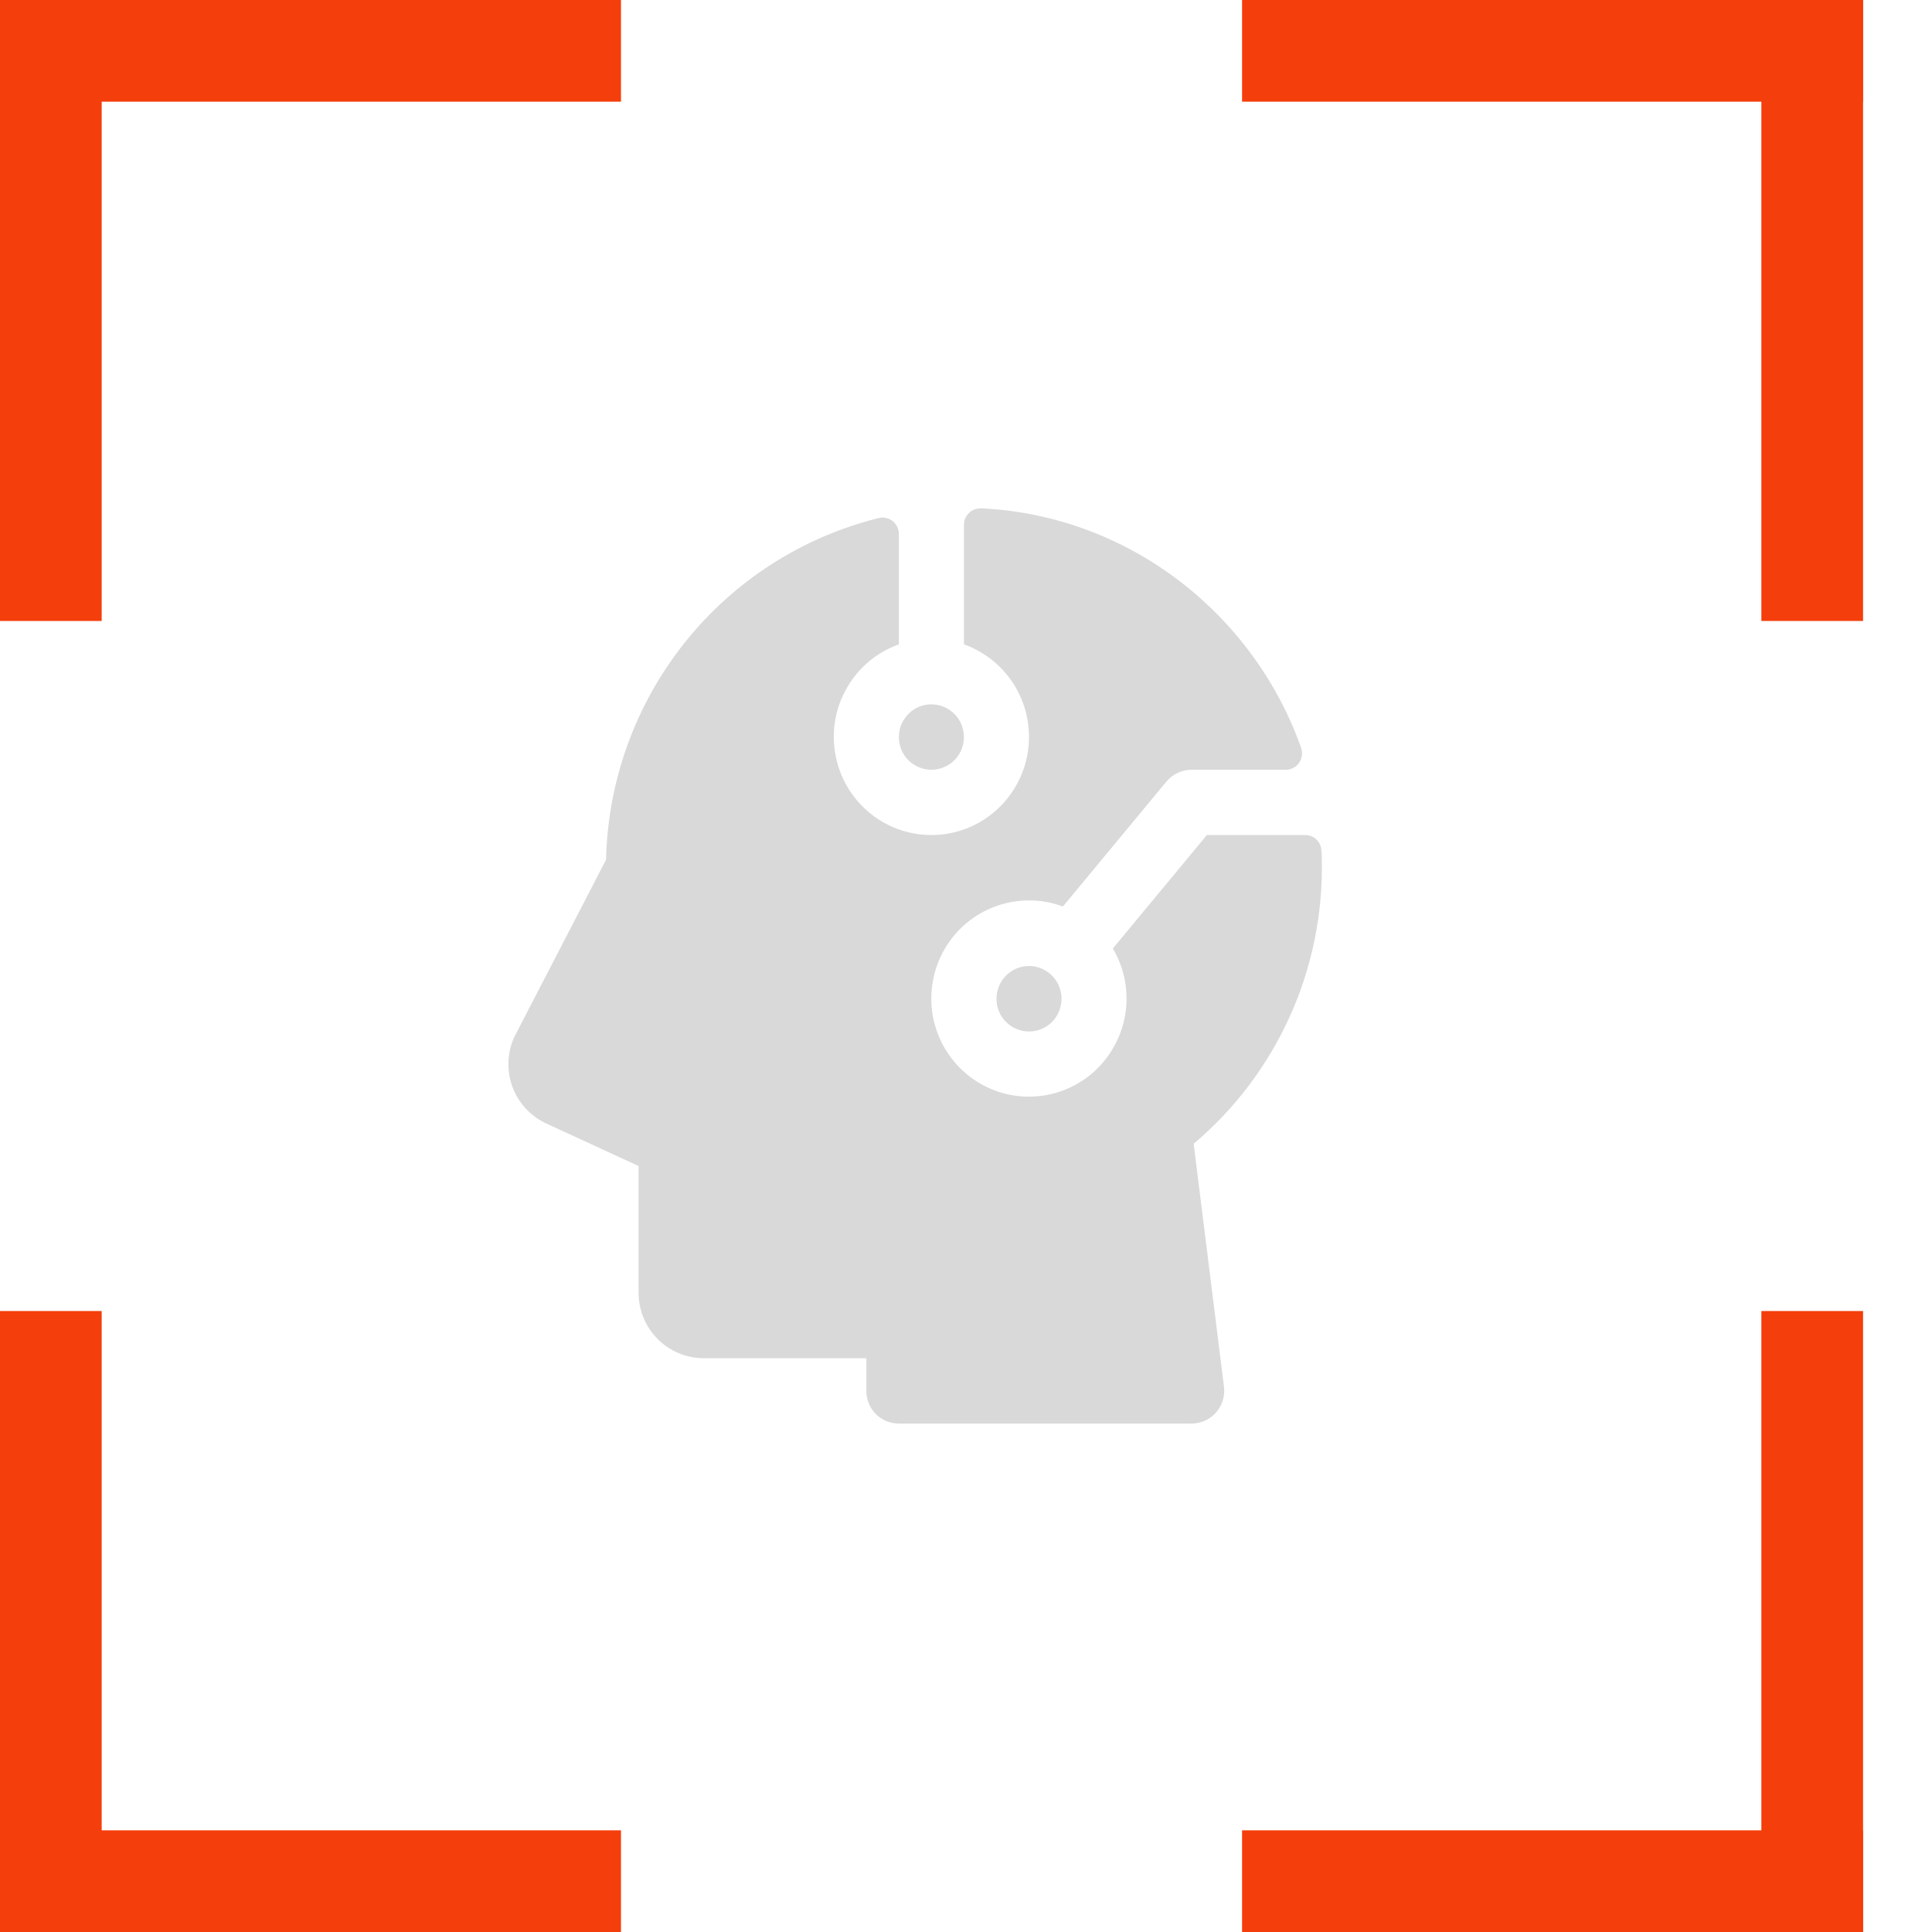
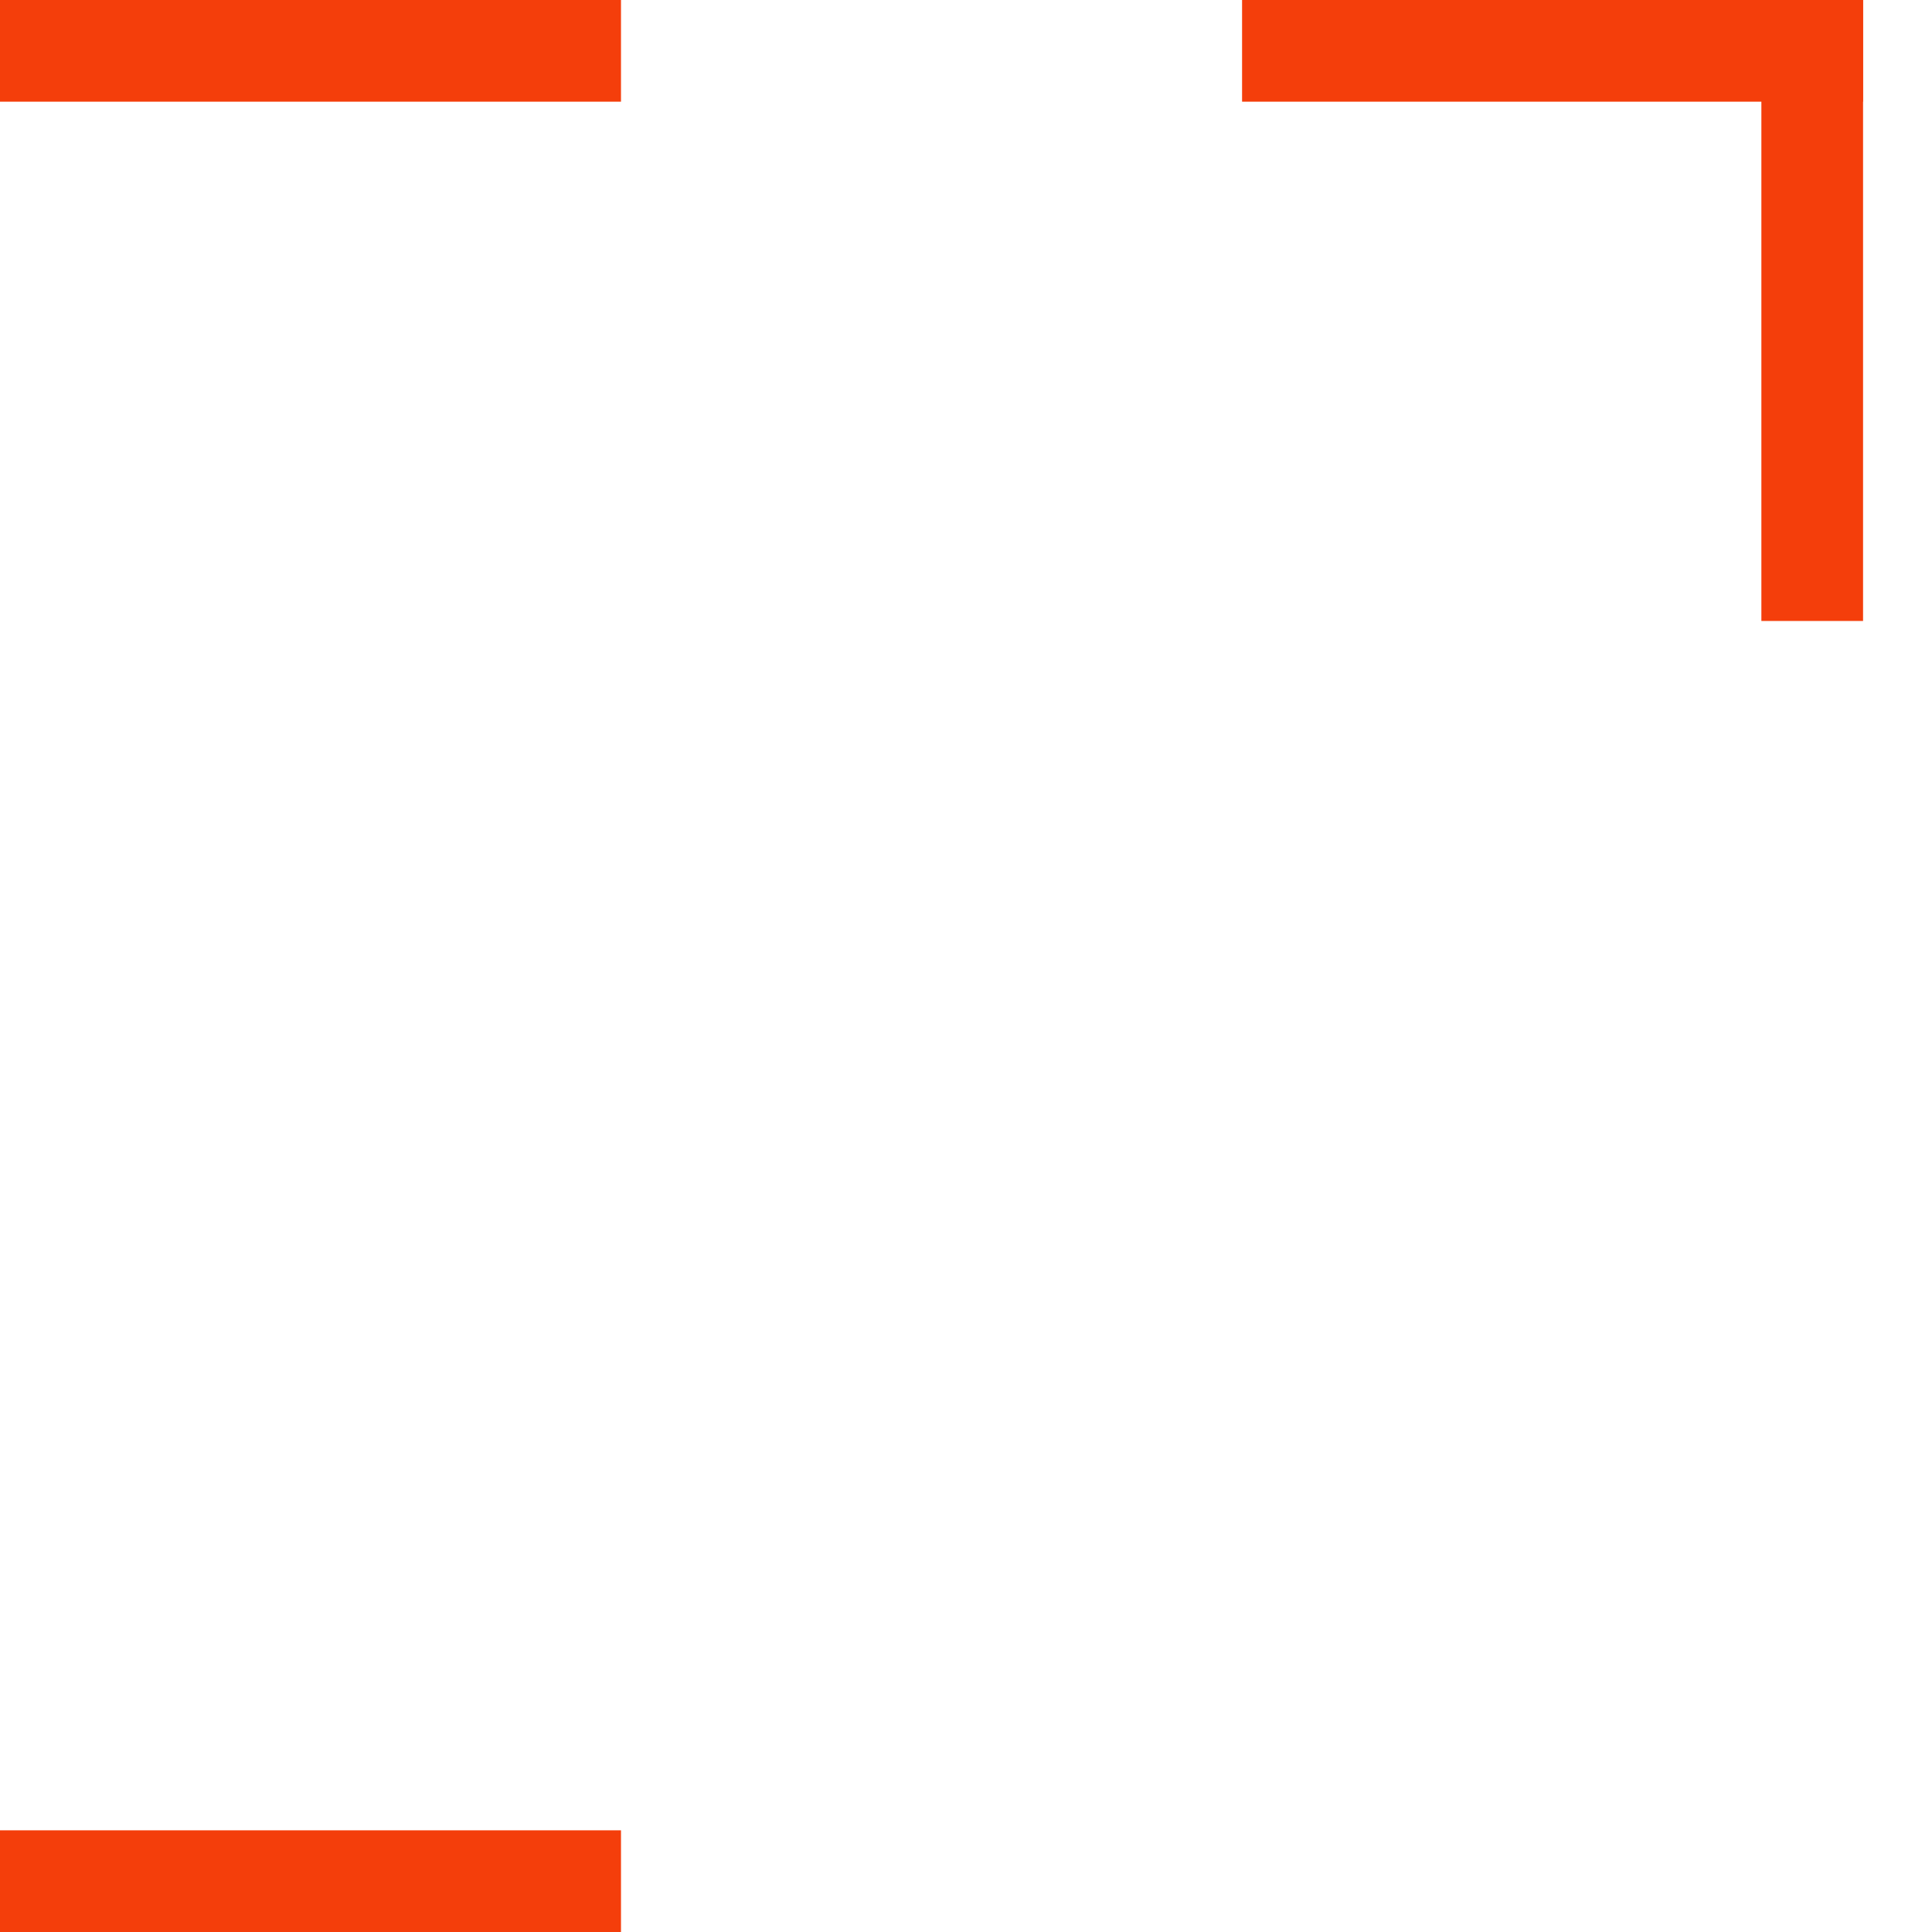
<svg xmlns="http://www.w3.org/2000/svg" width="19" height="19" viewBox="0 0 19 19" fill="none">
-   <line x1="0.5" y1="12.893" x2="0.5" y2="19" stroke="#F43E0B" />
  <line y1="18.5" x2="6.107" y2="18.5" stroke="#F43E0B" />
-   <line y1="-0.5" x2="6.107" y2="-0.5" transform="matrix(0 1 1 0 18.322 12.893)" stroke="#F43E0B" />
-   <line y1="-0.5" x2="6.107" y2="-0.5" transform="matrix(-1 0 0 1 18.322 19)" stroke="#F43E0B" />
  <line x1="6.107" y1="0.5" x2="0" y2="0.5" stroke="#F43E0B" />
-   <line x1="0.5" x2="0.5" y2="6.107" stroke="#F43E0B" />
  <line y1="-0.5" x2="6.107" y2="-0.5" transform="matrix(1 0 0 -1 12.215 0)" stroke="#F43E0B" />
  <line y1="-0.5" x2="6.107" y2="-0.5" transform="matrix(0 1 1 0 18.322 0)" stroke="#F43E0B" />
-   <path d="M8.84 7.249C8.84 7.185 8.858 7.123 8.894 7.07C8.929 7.017 8.979 6.976 9.037 6.951C9.096 6.927 9.16 6.921 9.222 6.933C9.284 6.946 9.341 6.976 9.386 7.021C9.431 7.066 9.461 7.124 9.473 7.186C9.486 7.248 9.479 7.313 9.455 7.372C9.431 7.431 9.39 7.481 9.337 7.516C9.285 7.551 9.223 7.57 9.16 7.57C9.075 7.57 8.993 7.536 8.933 7.476C8.873 7.416 8.84 7.334 8.84 7.249ZM9.8 9.822C9.8 9.886 9.818 9.948 9.853 10.001C9.889 10.054 9.939 10.095 9.997 10.119C10.056 10.144 10.12 10.15 10.182 10.138C10.244 10.125 10.301 10.095 10.346 10.05C10.39 10.005 10.421 9.947 10.433 9.885C10.446 9.822 10.439 9.758 10.415 9.699C10.391 9.64 10.35 9.59 10.297 9.555C10.245 9.519 10.183 9.5 10.12 9.5C10.035 9.5 9.953 9.534 9.893 9.595C9.833 9.655 9.8 9.737 9.8 9.822ZM11.739 11.248C12.144 10.907 12.467 10.478 12.686 9.993C12.904 9.509 13.011 8.982 12.999 8.451C12.999 8.421 12.998 8.392 12.995 8.363C12.993 8.322 12.975 8.283 12.945 8.255C12.916 8.227 12.876 8.212 12.836 8.212H11.869L10.944 9.328C11.06 9.523 11.103 9.754 11.066 9.978C11.028 10.203 10.913 10.407 10.741 10.555C10.569 10.702 10.35 10.784 10.123 10.785C9.897 10.786 9.677 10.707 9.504 10.561C9.33 10.415 9.213 10.212 9.173 9.988C9.134 9.764 9.175 9.533 9.288 9.336C9.402 9.139 9.581 8.989 9.794 8.912C10.008 8.835 10.241 8.836 10.453 8.915L11.473 7.684C11.504 7.648 11.541 7.619 11.584 7.6C11.626 7.58 11.672 7.57 11.719 7.57H12.645C12.671 7.57 12.696 7.564 12.719 7.552C12.741 7.54 12.761 7.523 12.776 7.502C12.79 7.481 12.8 7.457 12.803 7.431C12.807 7.406 12.804 7.38 12.796 7.355C12.33 6.042 11.114 5.077 9.669 5H9.646C9.624 4.999 9.603 5.003 9.582 5.011C9.562 5.018 9.544 5.03 9.529 5.045C9.513 5.06 9.501 5.078 9.492 5.098C9.484 5.118 9.48 5.139 9.48 5.161V6.337C9.693 6.413 9.873 6.562 9.988 6.759C10.102 6.955 10.144 7.186 10.106 7.41C10.067 7.635 9.951 7.838 9.778 7.985C9.605 8.132 9.386 8.212 9.16 8.212C8.933 8.212 8.714 8.132 8.541 7.985C8.368 7.838 8.252 7.635 8.214 7.41C8.175 7.186 8.217 6.955 8.332 6.759C8.446 6.562 8.626 6.413 8.84 6.337V5.251C8.84 5.227 8.834 5.203 8.824 5.182C8.814 5.16 8.798 5.141 8.78 5.125C8.761 5.11 8.739 5.1 8.715 5.094C8.692 5.089 8.668 5.089 8.644 5.094C7.891 5.28 7.221 5.71 6.736 6.317C6.25 6.925 5.978 7.676 5.96 8.455L5.062 10.19L5.053 10.208C4.988 10.359 4.982 10.529 5.038 10.684C5.094 10.839 5.207 10.966 5.354 11.04L5.364 11.045L6.28 11.467V12.713C6.28 12.884 6.347 13.047 6.467 13.168C6.587 13.289 6.75 13.357 6.92 13.357H8.52V13.678C8.52 13.764 8.553 13.845 8.613 13.906C8.673 13.966 8.755 14 8.84 14H11.71C11.767 14.001 11.823 13.987 11.873 13.96C11.929 13.929 11.975 13.882 12.004 13.824C12.033 13.767 12.045 13.702 12.037 13.638L11.739 11.248Z" fill="#D9D9D9" />
</svg>